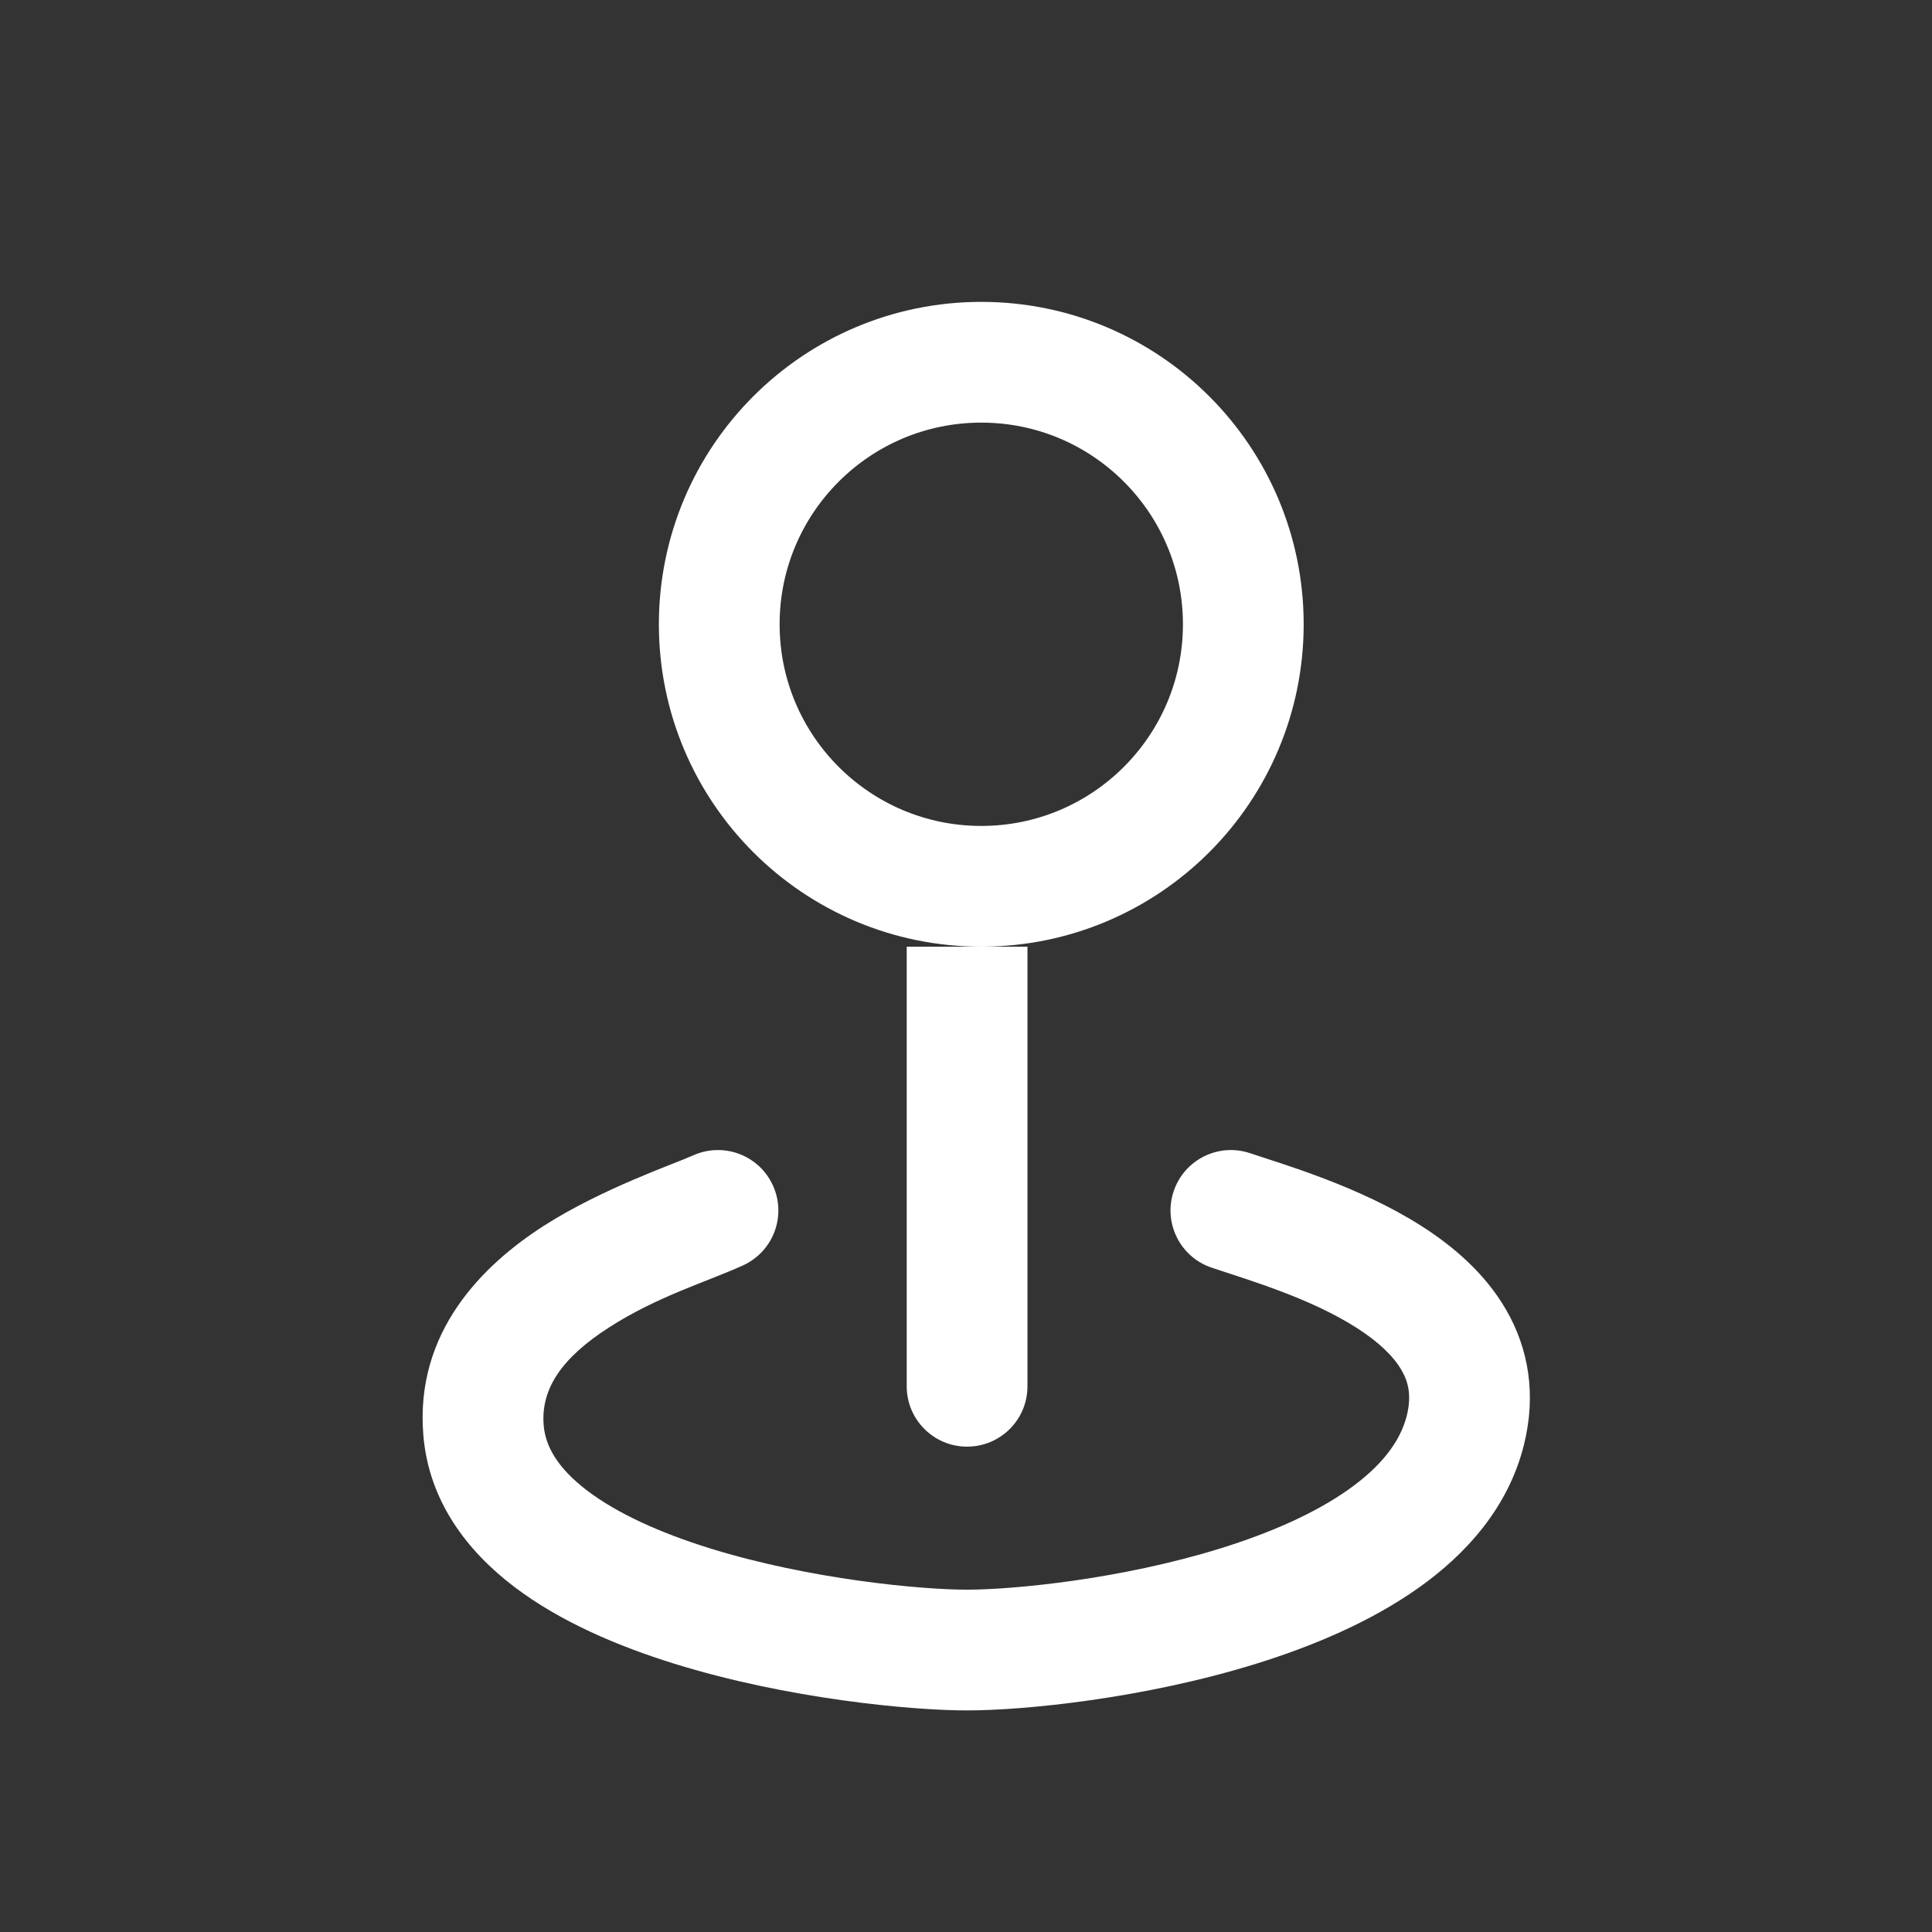
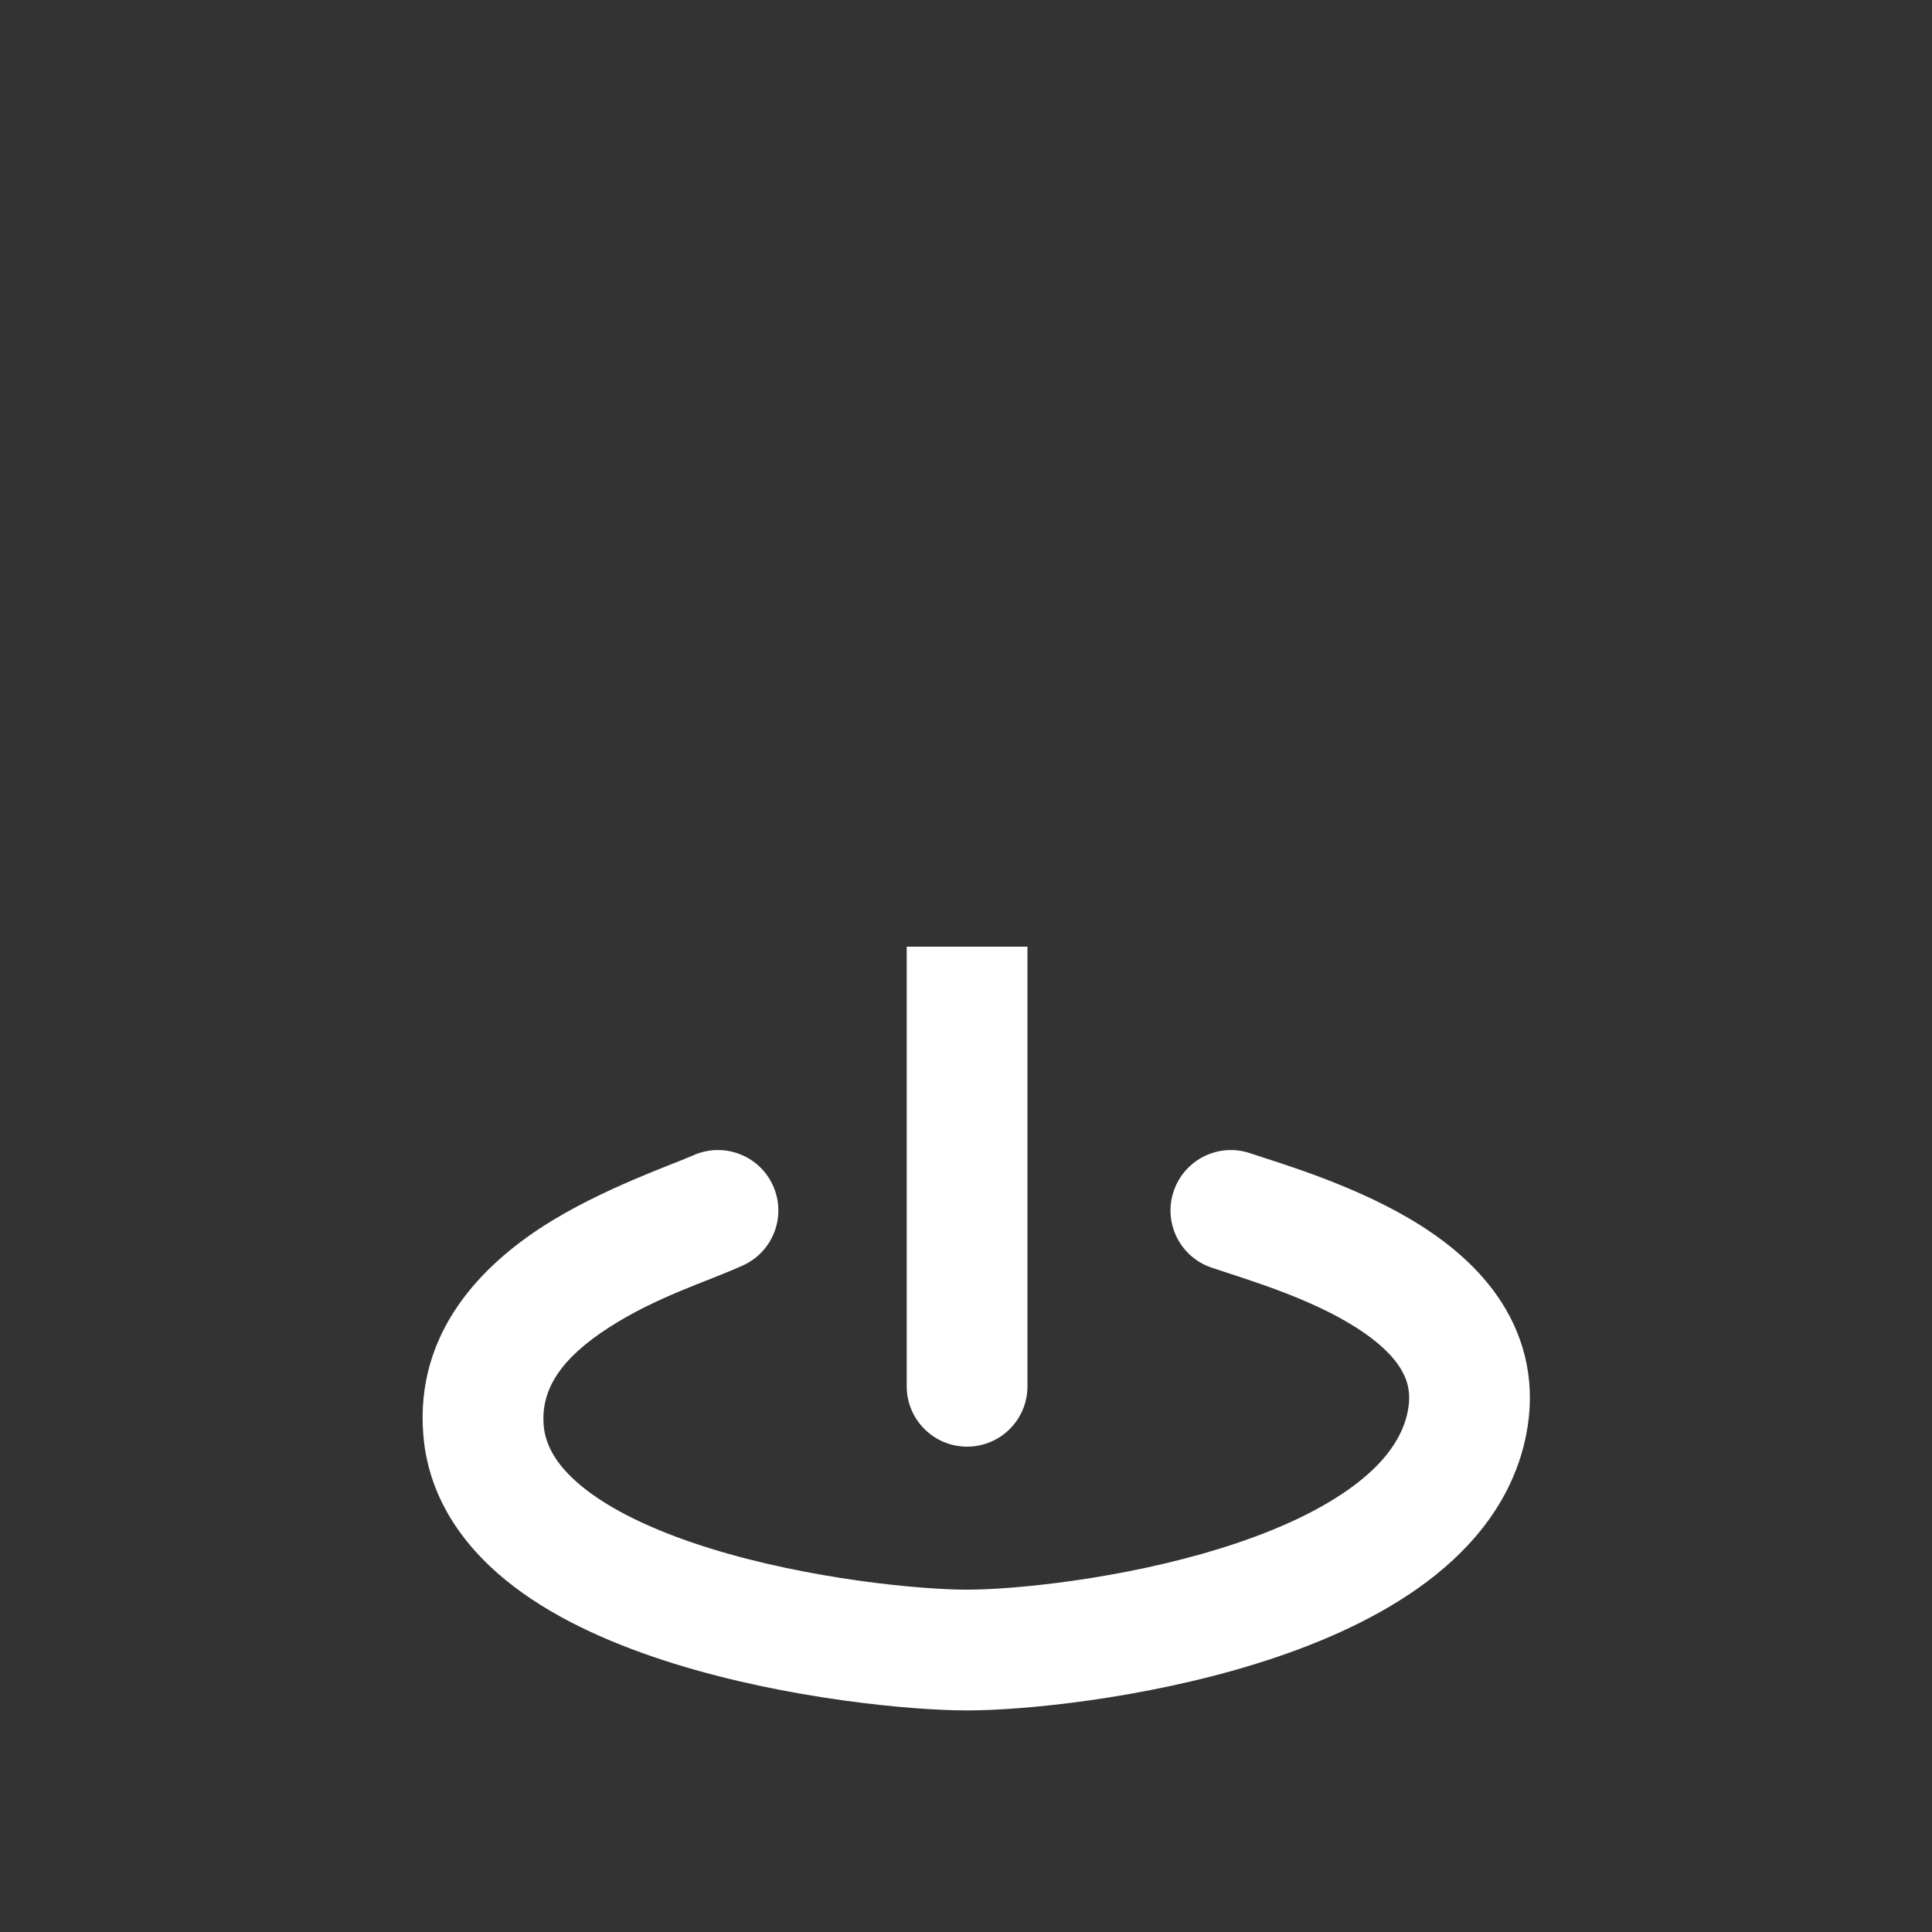
<svg xmlns="http://www.w3.org/2000/svg" width="32" height="32" viewBox="0 0 32 32" fill="none">
  <rect x="0" y="0" width="32" height="32" fill="#333333" stroke="none" />
  <path d="M12.306 20.959C12.809 20.73 13.031 20.138 12.802 19.635C12.574 19.132 11.981 18.91 11.478 19.138L12.306 20.959ZM8.008 23.689L9.005 23.607L8.008 23.689ZM20.703 19.1C20.18 18.925 19.613 19.209 19.439 19.733C19.264 20.256 19.547 20.823 20.071 20.997L20.703 19.1ZM15.018 22.961C15.018 23.514 15.466 23.961 16.018 23.961C16.571 23.961 17.018 23.514 17.018 22.961H15.018ZM11.478 19.138C11.19 19.269 9.963 19.689 9.003 20.306C8.012 20.943 6.868 22.048 7.012 23.773L9.005 23.607C8.955 23.001 9.308 22.488 10.085 21.988C10.892 21.469 11.704 21.233 12.306 20.959L11.478 19.138ZM7.012 23.773C7.104 24.877 7.751 25.701 8.519 26.284C9.279 26.861 10.237 27.267 11.171 27.557C13.04 28.137 15.084 28.33 16.018 28.33V26.33C15.254 26.33 13.414 26.159 11.764 25.647C10.938 25.391 10.227 25.069 9.728 24.691C9.237 24.317 9.034 23.958 9.005 23.607L7.012 23.773ZM16.018 28.33C16.956 28.33 18.939 28.136 20.805 27.557C21.74 27.267 22.698 26.864 23.491 26.303C24.284 25.742 24.982 24.97 25.241 23.932L23.301 23.447C23.196 23.866 22.892 24.277 22.335 24.671C21.778 25.066 21.037 25.391 20.212 25.647C18.559 26.16 16.779 26.33 16.018 26.33V28.33ZM25.241 23.932C25.45 23.094 25.316 22.335 24.946 21.694C24.594 21.085 24.06 20.635 23.54 20.304C22.518 19.652 21.254 19.284 20.703 19.1L20.071 20.997C20.734 21.218 21.703 21.505 22.465 21.99C22.837 22.227 23.083 22.466 23.214 22.695C23.329 22.892 23.382 23.12 23.301 23.447L25.241 23.932ZM17.018 22.961V15.68H15.018V22.961H17.018Z" fill="white" />
-   <circle cx="16.253" cy="10.34" r="4.34" stroke="white" stroke-width="2" />
</svg>